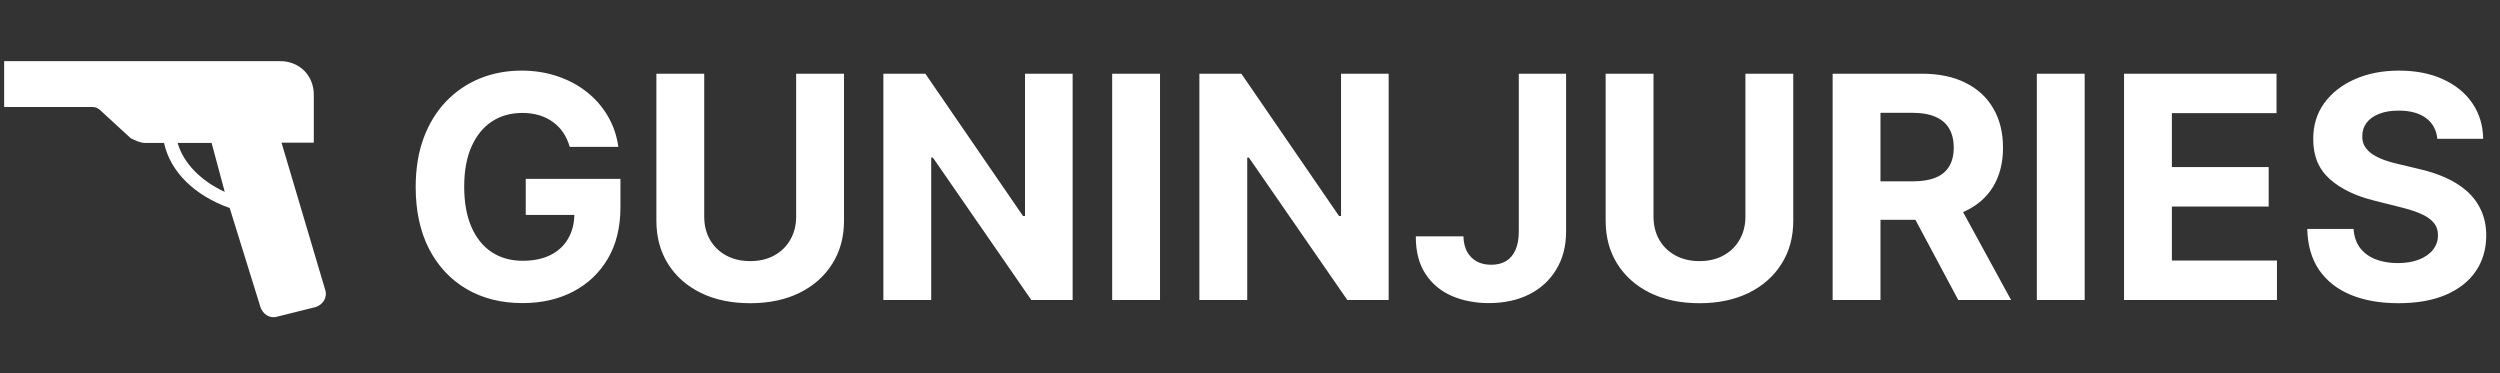
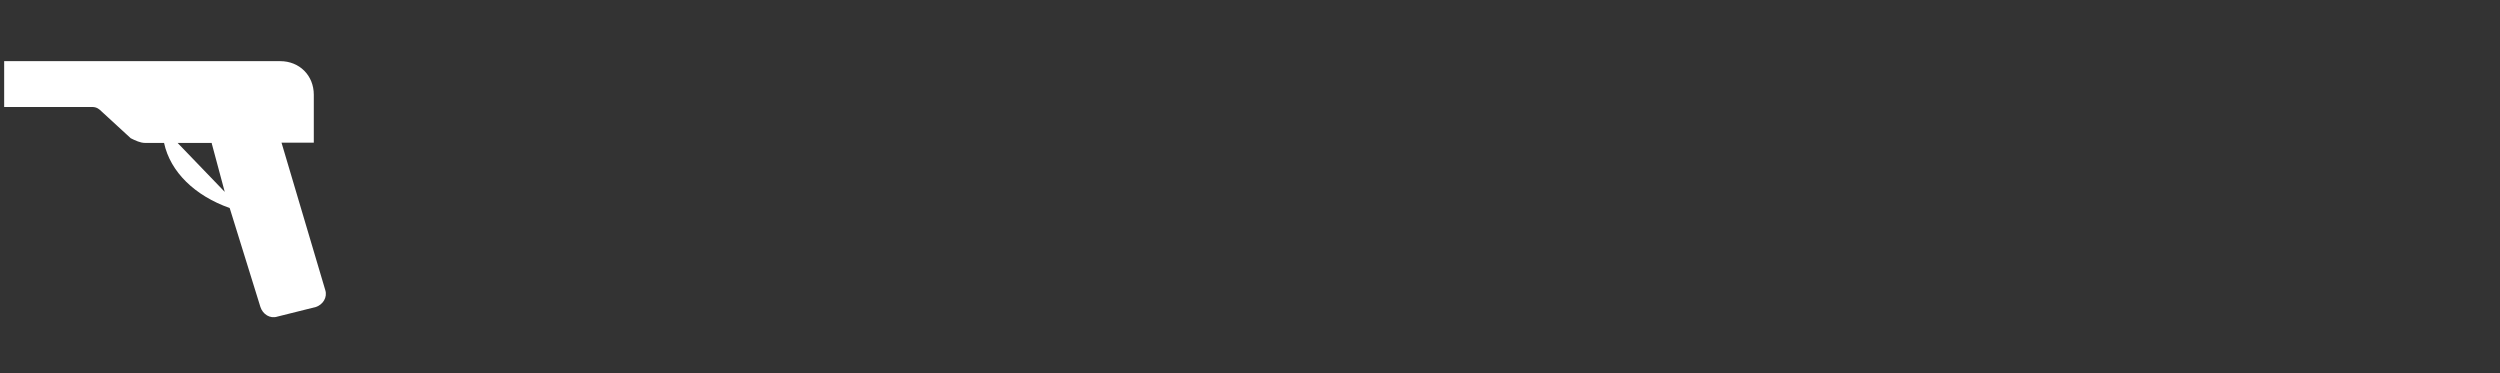
<svg xmlns="http://www.w3.org/2000/svg" width="375" height="56" viewBox="0 0 375 56" fill="none">
  <rect x="0" y="0" width="375" height="56" fill="#333333" stroke="none" />
-   <path d="M48.789 43.508L42.227 21.398H47.07V14.211C47.07 11.32 44.922 9.172 42.031 9.172H0.625V16.047H13.828C14.531 16.047 14.922 16.398 15.273 16.75L19.609 20.734C20.312 21.086 21.055 21.438 21.758 21.438H24.609C25.547 25.812 29.258 29.367 34.453 31.203L39.062 46.047C39.414 47.141 40.508 47.844 41.602 47.492L47.383 46.047C48.438 45.695 49.141 44.602 48.789 43.508ZM26.641 21.438H31.758C31.758 21.555 31.797 21.672 31.836 21.789L33.711 28.781C30.156 27.141 27.539 24.523 26.641 21.438Z" fill="white" />
-   <path d="M85.458 22.028C85.226 21.221 84.9 20.509 84.48 19.89C84.06 19.26 83.547 18.73 82.939 18.299C82.342 17.857 81.657 17.52 80.884 17.288C80.121 17.056 79.276 16.94 78.348 16.94C76.613 16.94 75.088 17.37 73.773 18.232C72.469 19.094 71.453 20.348 70.724 21.995C69.994 23.63 69.63 25.63 69.63 27.995C69.63 30.359 69.989 32.37 70.707 34.028C71.425 35.685 72.442 36.95 73.757 37.823C75.072 38.685 76.624 39.116 78.414 39.116C80.038 39.116 81.425 38.829 82.574 38.254C83.734 37.669 84.618 36.845 85.226 35.785C85.845 34.724 86.154 33.47 86.154 32.022L87.613 32.238H78.862V26.834H93.066V31.111C93.066 34.094 92.436 36.658 91.176 38.801C89.917 40.934 88.182 42.58 85.972 43.74C83.762 44.889 81.232 45.464 78.381 45.464C75.199 45.464 72.403 44.762 69.994 43.359C67.585 41.945 65.707 39.939 64.359 37.343C63.022 34.735 62.354 31.641 62.354 28.061C62.354 25.31 62.751 22.857 63.547 20.702C64.353 18.536 65.481 16.702 66.928 15.199C68.376 13.697 70.061 12.553 71.983 11.768C73.906 10.984 75.989 10.592 78.232 10.592C80.154 10.592 81.944 10.873 83.602 11.437C85.259 11.989 86.729 12.774 88.011 13.79C89.303 14.807 90.359 16.017 91.176 17.42C91.994 18.812 92.519 20.348 92.751 22.028H85.458ZM119.423 11.056H126.6V33.1C126.6 35.575 126.009 37.74 124.826 39.597C123.655 41.453 122.014 42.901 119.904 43.939C117.793 44.967 115.335 45.481 112.528 45.481C109.711 45.481 107.247 44.967 105.136 43.939C103.026 42.901 101.385 41.453 100.214 39.597C99.042 37.74 98.457 35.575 98.457 33.1V11.056H105.633V32.486C105.633 33.779 105.915 34.928 106.479 35.934C107.053 36.939 107.86 37.729 108.898 38.304C109.937 38.879 111.147 39.166 112.528 39.166C113.921 39.166 115.13 38.879 116.158 38.304C117.197 37.729 117.998 36.939 118.561 35.934C119.136 34.928 119.423 33.779 119.423 32.486V11.056ZM160.896 11.056V45H154.698L139.93 23.636H139.681V45H132.505V11.056H138.803L153.455 32.404H153.753V11.056H160.896ZM174.003 11.056V45H166.826V11.056H174.003ZM208.299 11.056V45H202.1L187.333 23.636H187.084V45H179.907V11.056H186.205L200.857 32.404H201.156V11.056H208.299ZM227.82 11.056H234.913V34.724C234.913 36.912 234.422 38.812 233.438 40.425C232.466 42.039 231.112 43.282 229.378 44.155C227.643 45.028 225.626 45.464 223.328 45.464C221.284 45.464 219.427 45.105 217.759 44.387C216.101 43.657 214.787 42.553 213.814 41.072C212.842 39.58 212.361 37.707 212.372 35.453H219.516C219.538 36.348 219.72 37.116 220.063 37.757C220.416 38.387 220.897 38.873 221.505 39.215C222.123 39.547 222.853 39.713 223.692 39.713C224.576 39.713 225.322 39.525 225.93 39.149C226.549 38.763 227.018 38.199 227.339 37.459C227.659 36.718 227.82 35.807 227.82 34.724V11.056ZM261.814 11.056H268.99V33.1C268.99 35.575 268.399 37.74 267.217 39.597C266.045 41.453 264.405 42.901 262.294 43.939C260.184 44.967 257.725 45.481 254.919 45.481C252.101 45.481 249.637 44.967 247.526 43.939C245.416 42.901 243.775 41.453 242.604 39.597C241.433 37.74 240.847 35.575 240.847 33.1V11.056H248.024V32.486C248.024 33.779 248.305 34.928 248.869 35.934C249.444 36.939 250.25 37.729 251.289 38.304C252.327 38.879 253.537 39.166 254.919 39.166C256.311 39.166 257.521 38.879 258.548 38.304C259.587 37.729 260.388 36.939 260.952 35.934C261.526 34.928 261.814 33.779 261.814 32.486V11.056ZM274.895 45V11.056H288.287C290.85 11.056 293.038 11.514 294.85 12.431C296.674 13.338 298.06 14.625 299.011 16.293C299.972 17.951 300.452 19.901 300.452 22.144C300.452 24.398 299.966 26.337 298.994 27.962C298.022 29.575 296.613 30.812 294.767 31.674C292.933 32.536 290.712 32.967 288.105 32.967H279.138V27.199H286.944C288.315 27.199 289.453 27.011 290.359 26.636C291.265 26.26 291.939 25.696 292.381 24.945C292.834 24.194 293.06 23.26 293.06 22.144C293.06 21.017 292.834 20.067 292.381 19.293C291.939 18.52 291.259 17.934 290.342 17.536C289.436 17.128 288.292 16.923 286.911 16.923H282.072V45H274.895ZM293.226 29.553L301.662 45H293.74L285.486 29.553H293.226ZM312.701 11.056V45H305.524V11.056H312.701ZM318.606 45V11.056H341.478V16.973H325.782V25.061H340.301V30.978H325.782V39.083H341.544V45H318.606ZM365.598 20.818C365.465 19.481 364.896 18.442 363.891 17.702C362.885 16.962 361.521 16.592 359.797 16.592C358.626 16.592 357.637 16.757 356.83 17.089C356.024 17.409 355.405 17.857 354.974 18.431C354.554 19.006 354.344 19.658 354.344 20.387C354.322 20.995 354.449 21.525 354.725 21.978C355.012 22.431 355.405 22.823 355.902 23.155C356.399 23.475 356.974 23.757 357.626 24C358.278 24.232 358.974 24.431 359.714 24.597L362.764 25.326C364.244 25.658 365.604 26.1 366.841 26.652C368.079 27.205 369.15 27.884 370.056 28.691C370.963 29.497 371.664 30.448 372.161 31.542C372.67 32.636 372.929 33.89 372.94 35.304C372.929 37.381 372.399 39.182 371.349 40.707C370.311 42.221 368.808 43.398 366.841 44.238C364.885 45.066 362.526 45.481 359.764 45.481C357.024 45.481 354.637 45.061 352.604 44.221C350.582 43.381 349.002 42.138 347.863 40.492C346.736 38.834 346.145 36.785 346.09 34.343H353.035C353.112 35.481 353.438 36.431 354.013 37.194C354.598 37.945 355.377 38.514 356.349 38.901C357.333 39.276 358.443 39.464 359.681 39.464C360.896 39.464 361.952 39.287 362.847 38.934C363.753 38.58 364.454 38.089 364.952 37.459C365.449 36.829 365.697 36.105 365.697 35.287C365.697 34.525 365.471 33.884 365.018 33.365C364.576 32.846 363.924 32.404 363.062 32.039C362.211 31.674 361.167 31.343 359.93 31.044L356.233 30.116C353.372 29.42 351.112 28.332 349.455 26.851C347.797 25.37 346.974 23.376 346.985 20.868C346.974 18.812 347.521 17.017 348.626 15.481C349.742 13.945 351.272 12.746 353.217 11.884C355.162 11.023 357.372 10.592 359.847 10.592C362.366 10.592 364.565 11.023 366.443 11.884C368.333 12.746 369.802 13.945 370.852 15.481C371.902 17.017 372.443 18.796 372.476 20.818H365.598Z" fill="white" />
+   <path d="M48.789 43.508L42.227 21.398H47.07V14.211C47.07 11.32 44.922 9.172 42.031 9.172H0.625V16.047H13.828C14.531 16.047 14.922 16.398 15.273 16.75L19.609 20.734C20.312 21.086 21.055 21.438 21.758 21.438H24.609C25.547 25.812 29.258 29.367 34.453 31.203L39.062 46.047C39.414 47.141 40.508 47.844 41.602 47.492L47.383 46.047C48.438 45.695 49.141 44.602 48.789 43.508ZM26.641 21.438H31.758C31.758 21.555 31.797 21.672 31.836 21.789L33.711 28.781Z" fill="white" />
</svg>